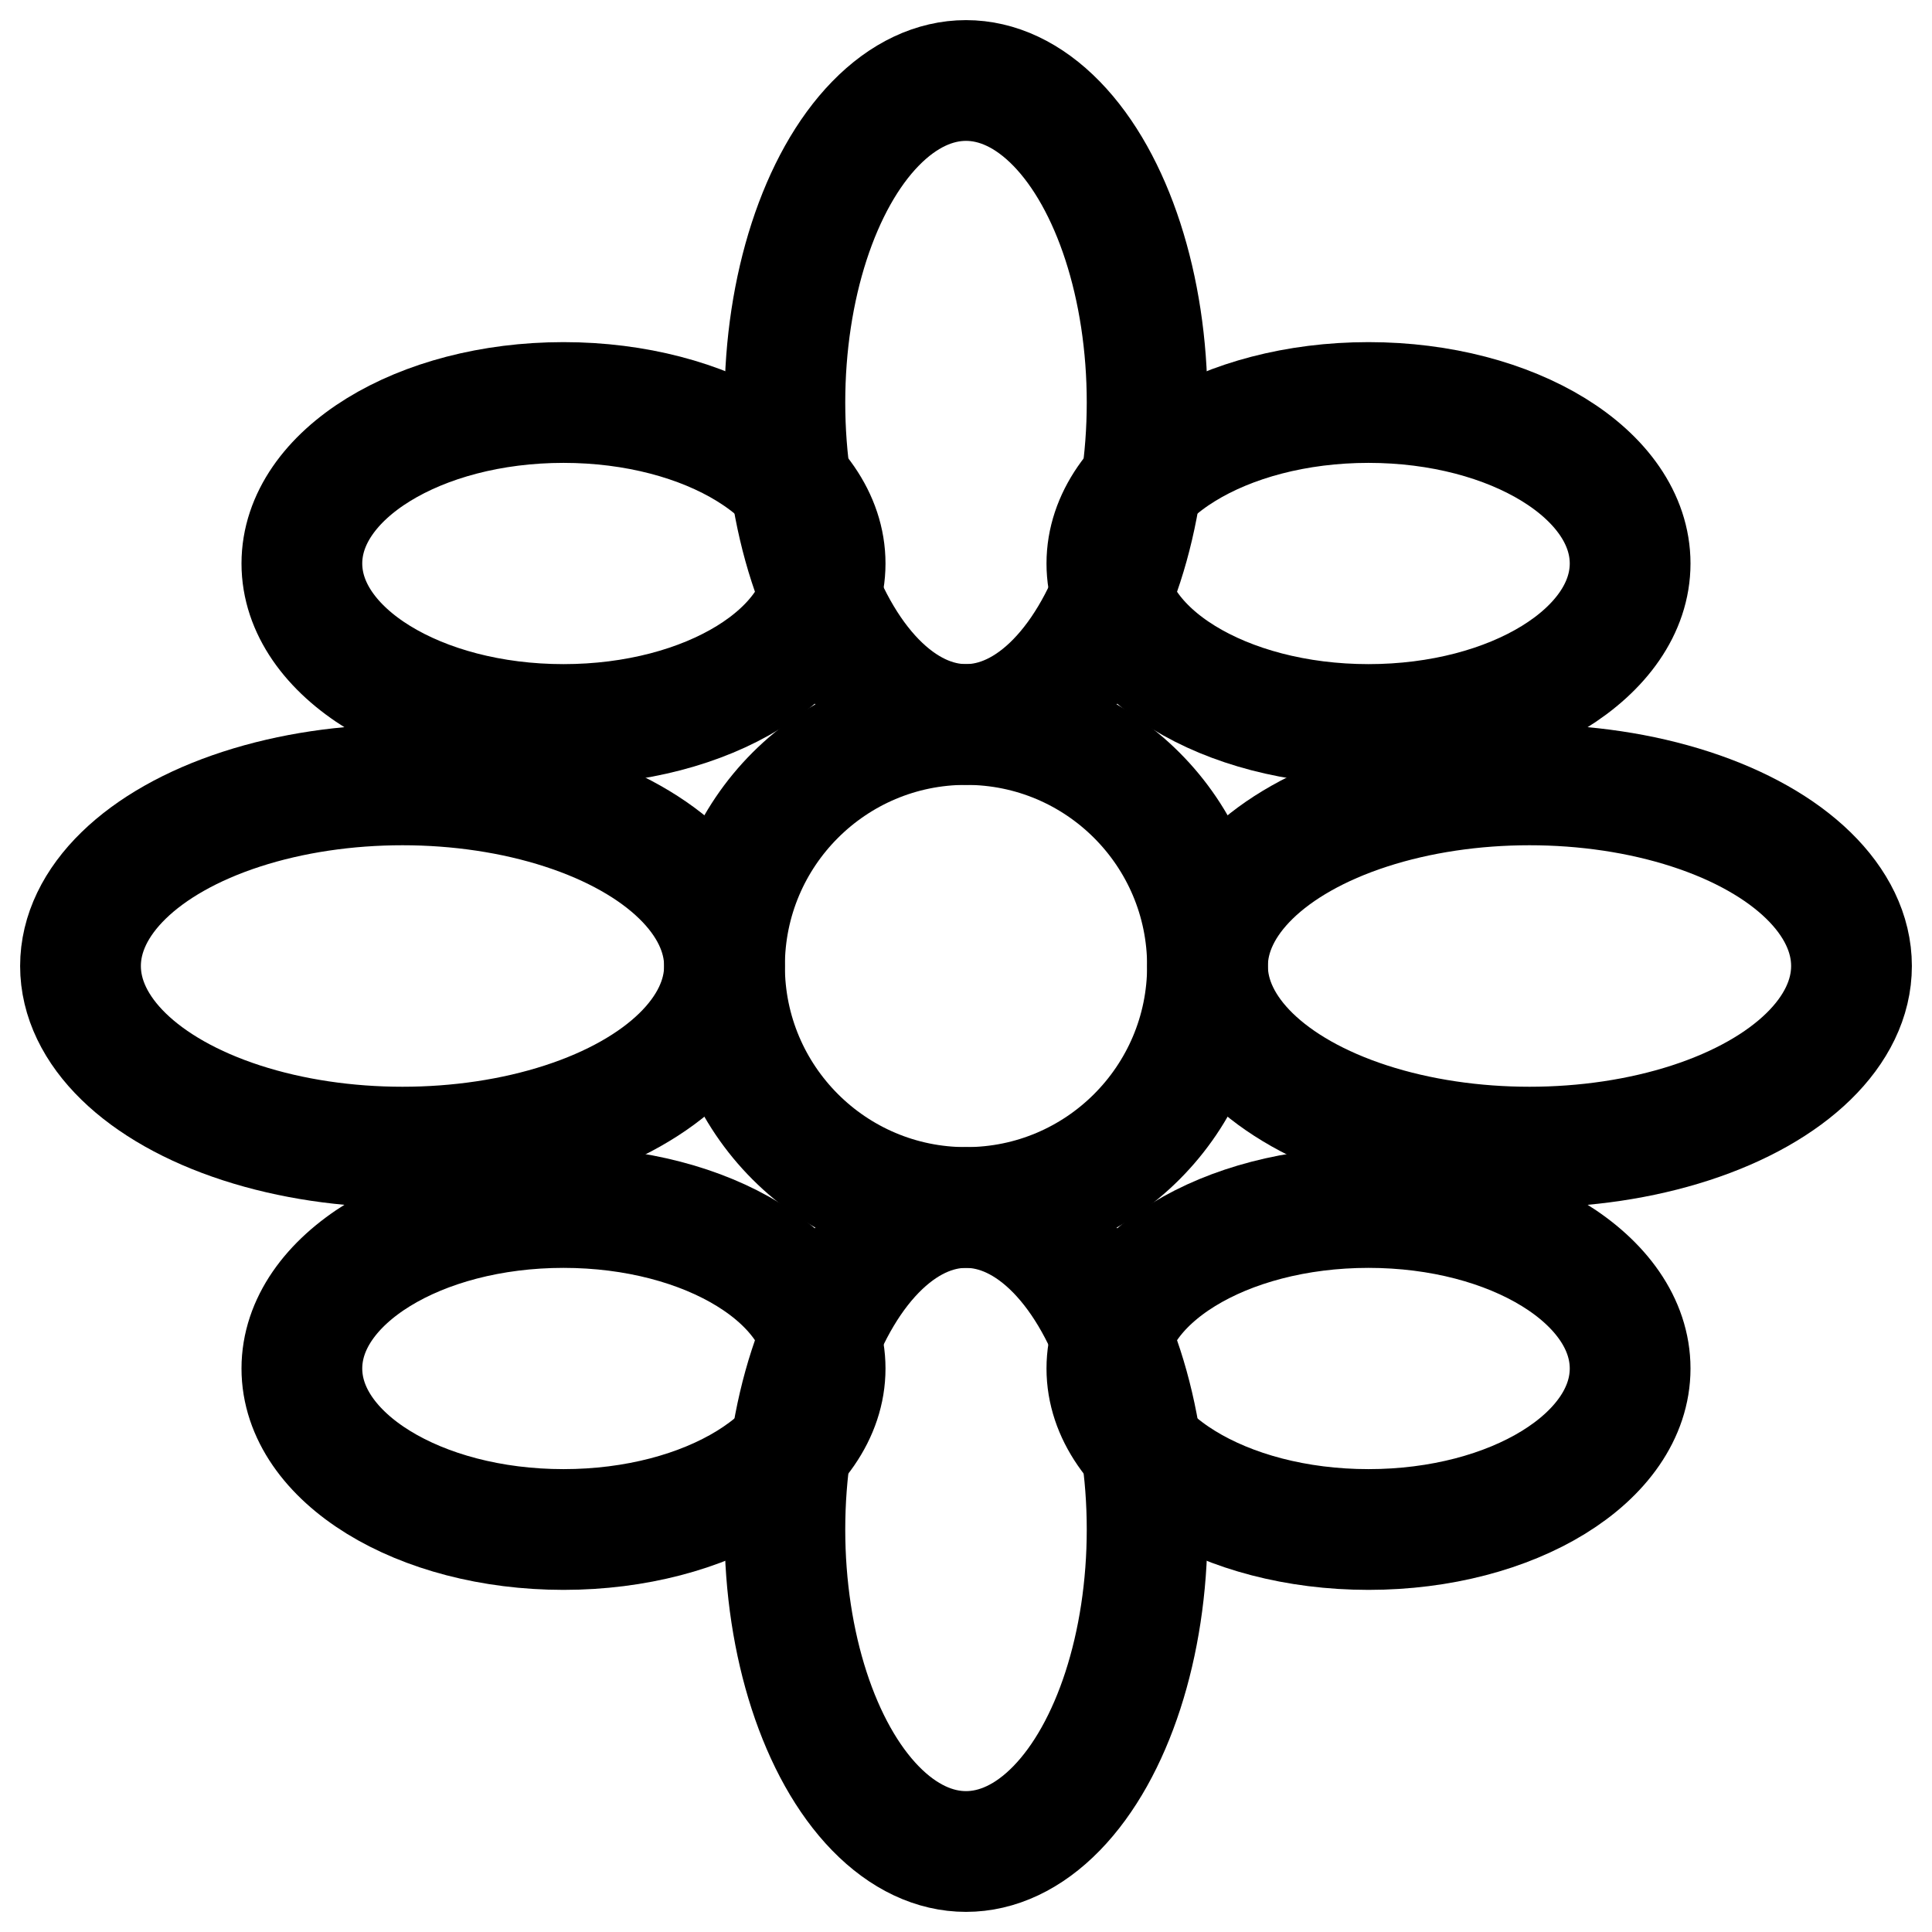
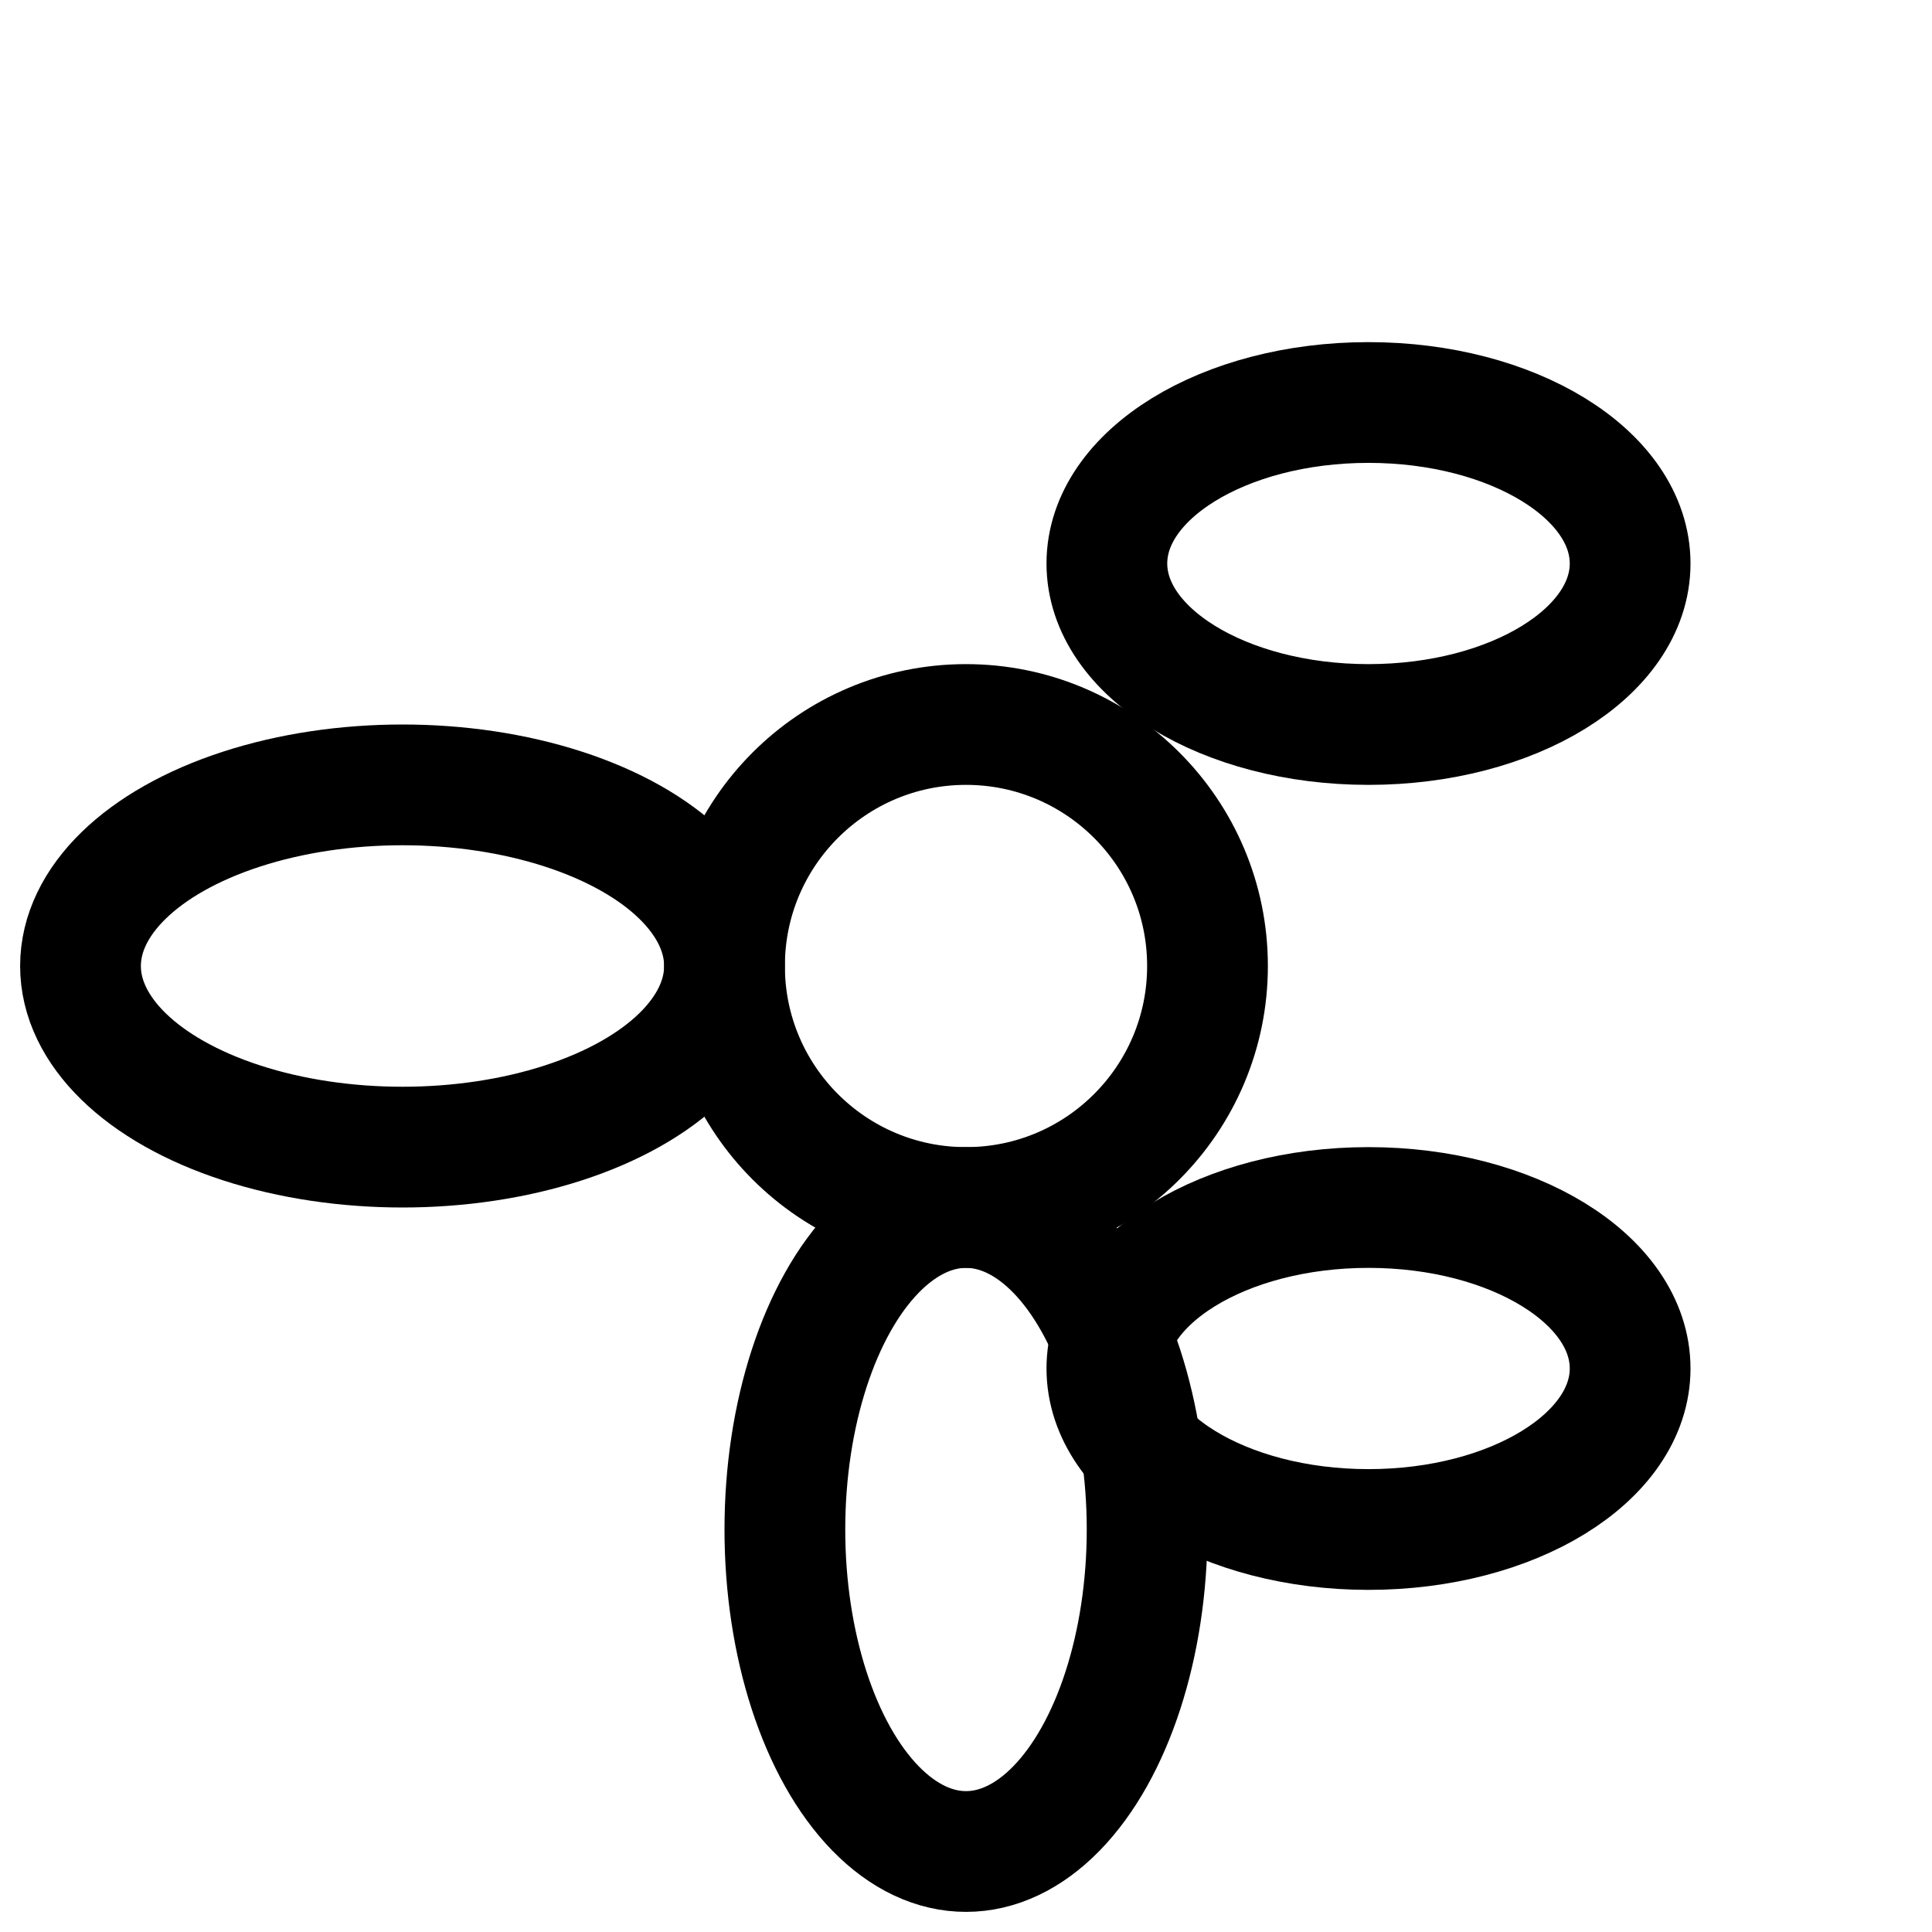
<svg xmlns="http://www.w3.org/2000/svg" viewBox="-24 -24 48 48">
  <g fill="none" stroke="#000" stroke-width="3" stroke-linejoin="round">
    <circle cx="0" cy="0" r="6" />
-     <ellipse cx="0" cy="-14" rx="4.5" ry="8" />
    <ellipse cx="0" cy="14" rx="4.5" ry="8" />
    <ellipse cx="-14" cy="0" rx="8" ry="4.5" />
-     <ellipse cx="14" cy="0" rx="8" ry="4.5" />
    <ellipse cx="10" cy="-10" rx="6.5" ry="4" />
-     <ellipse cx="-10" cy="-10" rx="6.5" ry="4" />
    <ellipse cx="10" cy="10" rx="6.5" ry="4" />
-     <ellipse cx="-10" cy="10" rx="6.5" ry="4" />
  </g>
</svg>